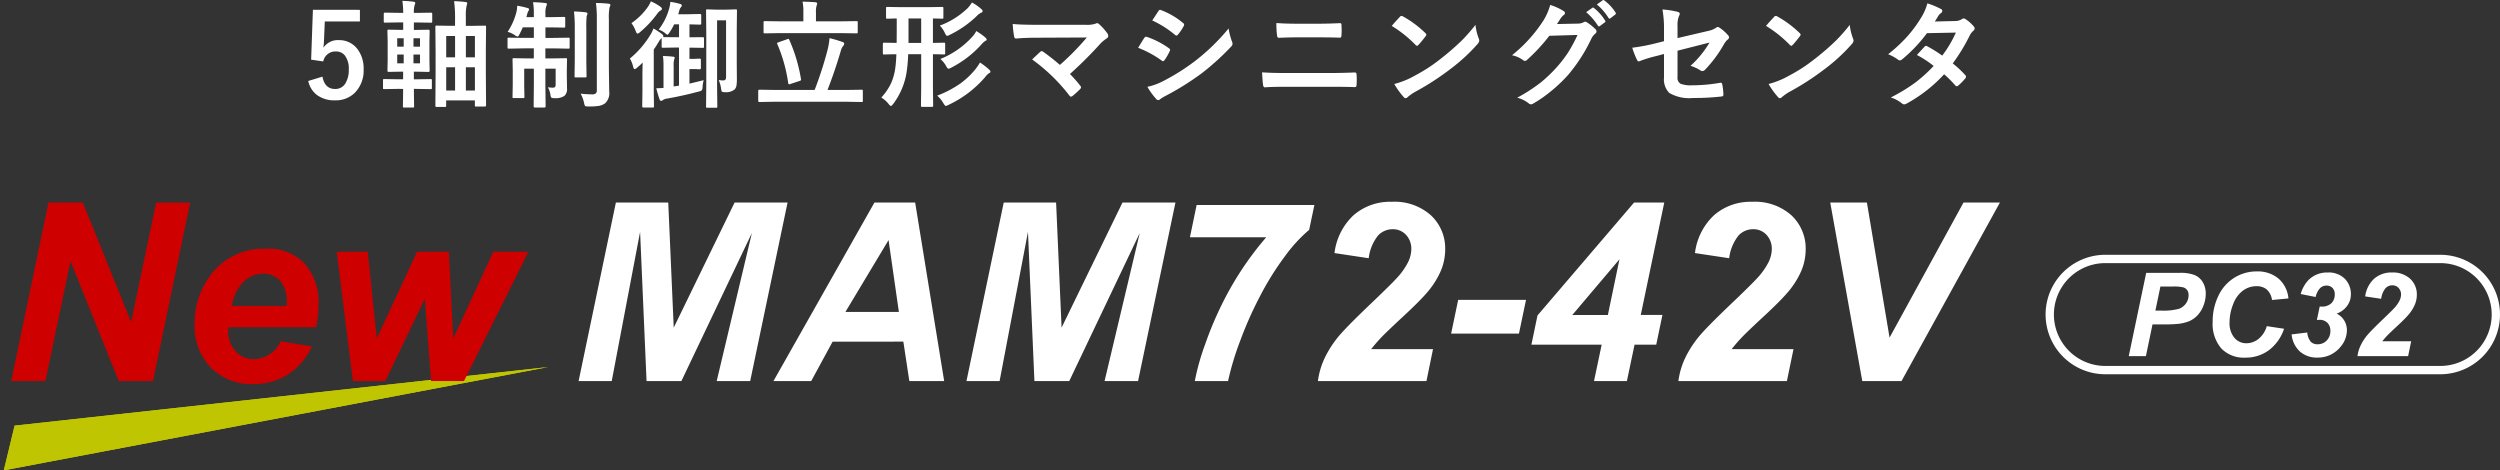
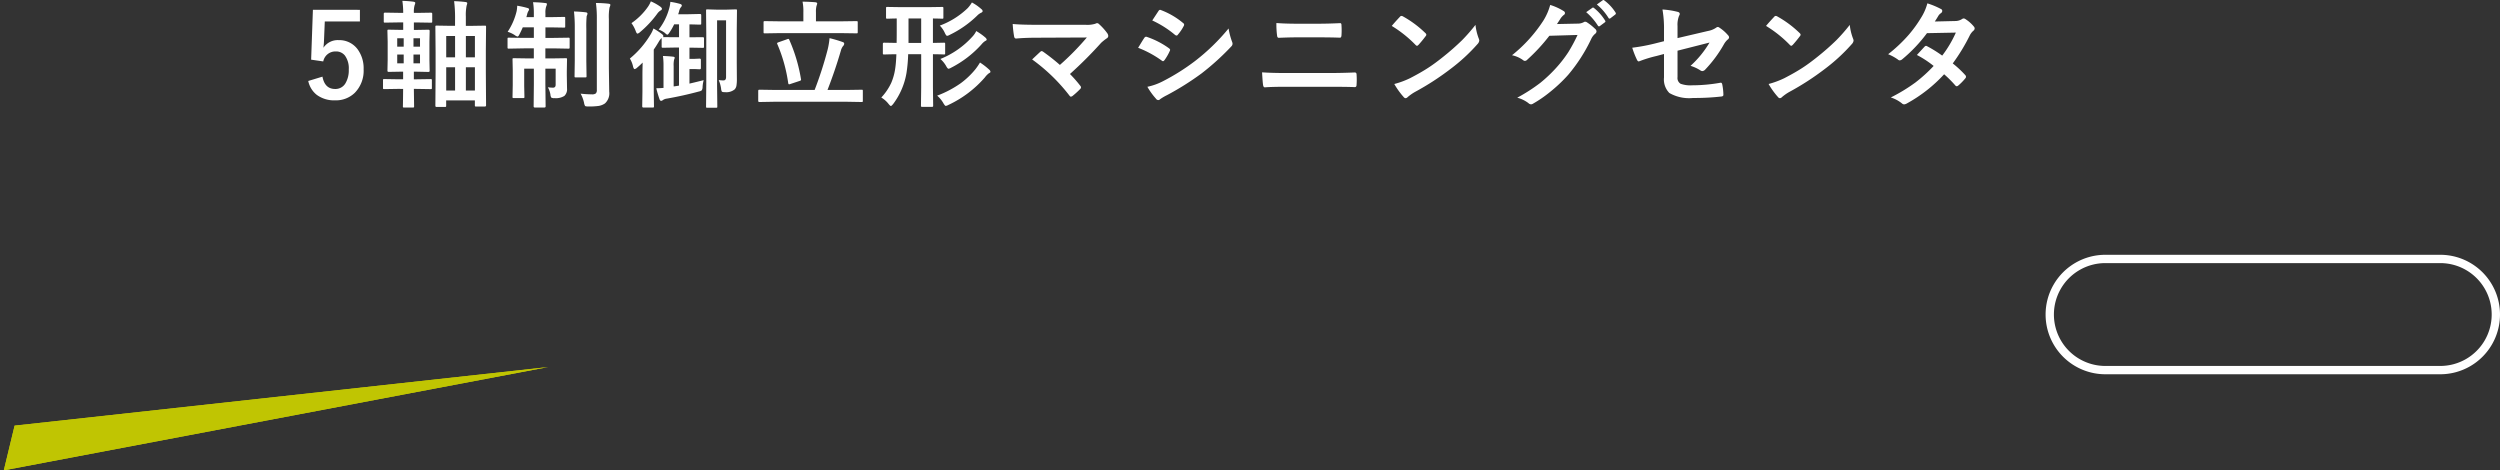
<svg xmlns="http://www.w3.org/2000/svg" width="300.715" height="56.565" viewBox="0 0 300.715 56.565">
  <rect x="0" y="0" width="300.715" height="56.565" fill="#333333" stroke="none" />
  <g transform="translate(-239 -2617.615)">
    <path d="M0,35l66-9L1.575,29.7Z" transform="matrix(0.999, -0.052, 0.052, 0.999, 237.639, 2639.224)" fill="#c0c502" />
    <g transform="translate(-28.81)">
      <path d="M0,35l66-9L1.575,29.7Z" transform="matrix(0.999, -0.052, 0.052, 0.999, 266.449, 2639.224)" fill="#c0c502" />
-       <path d="M18.4,0H14.282l-5.8-14.429L5.464,0H1.348L5.83-21.475H9.961L15.776-7.1l3-14.37h4.1ZM38.013-6.475H27.466q-.015.249-.015.381a3.529,3.529,0,0,0,.886,2.5,2.84,2.84,0,0,0,2.161.952A3.6,3.6,0,0,0,33.765-4.8l3.765.63A7.919,7.919,0,0,1,34.592-.769,7.689,7.689,0,0,1,30.469.366a6.855,6.855,0,0,1-5.1-1.985A7.143,7.143,0,0,1,23.408-6.87a9.557,9.557,0,0,1,1.772-5.684,7.981,7.981,0,0,1,6.9-3.369,5.981,5.981,0,0,1,4.541,1.765,6.873,6.873,0,0,1,1.685,4.944A11.723,11.723,0,0,1,38.013-6.475ZM34.468-9.038q.015-.278.015-.425a3.774,3.774,0,0,0-.776-2.593,2.658,2.658,0,0,0-2.08-.864,3.3,3.3,0,0,0-2.336.981,5.235,5.235,0,0,0-1.4,2.9ZM55.811,0H51.855l-.762-9.9L46.348,0h-3.9L40.5-15.557h3.735l1.084,10.43,4.849-10.43h3.823l.527,10.43,4.819-10.43H63.56Z" transform="translate(267.81 2663.455)" fill="#ce0000" />
    </g>
-     <path d="M13.579,0H9.39L8.613-17.944,5.2,0H1.216L5.7-21.475H12l.659,15.044L19.98-21.475h6.372L21.855,0H17.827l4.233-17.812Zm26.7-4.746H31.772L29.194,0H24.653L36.8-21.475H41.7L45.19,0H41ZM39.741-8.32,38.5-16.963,33.311-8.32ZM60.234,0H56.045l-.776-17.944L51.855,0H47.871l4.482-21.475h6.3l.659,15.044,7.324-15.044h6.372L68.511,0H64.482l4.233-17.812ZM74.751-17.3l.806-3.882H89.722l-.63,2.988a18.2,18.2,0,0,0-2.974,3.259,34.444,34.444,0,0,0-3.01,4.863,44.243,44.243,0,0,0-2.263,5.1A33.873,33.873,0,0,0,79.336,0h-4a28.317,28.317,0,0,1,1.245-4.424,41.731,41.731,0,0,1,3-6.68,38.072,38.072,0,0,1,4.351-6.2Zm21.5,2.52L92.139-15.4a7.457,7.457,0,0,1,2.322-4.578,6.7,6.7,0,0,1,4.563-1.589,6.575,6.575,0,0,1,4.717,1.626,5.448,5.448,0,0,1,1.714,4.131,6.675,6.675,0,0,1-.527,2.556,10.233,10.233,0,0,1-1.729,2.688q-.864,1-2.827,2.82t-2.6,2.49q-.637.667-1.223,1.414h7.441L103.2,0H90.146a9.221,9.221,0,0,1,.93-3.01,12.725,12.725,0,0,1,1.809-2.659q1.084-1.23,3.97-3.97,2.168-2.08,2.739-2.71A8.389,8.389,0,0,0,101-14.326a3.689,3.689,0,0,0,.381-1.509,2.454,2.454,0,0,0-.637-1.758,2.131,2.131,0,0,0-1.619-.674,2.378,2.378,0,0,0-1.743.754A5.378,5.378,0,0,0,96.255-14.78Zm10.767,5.01h8.159l-.85,4.058h-8.159ZM124.277-4.38h-8.452l.732-3.516,11.616-13.579h3.633L128.979-7.954h2.607L130.84-4.38h-2.607L127.31,0h-3.955Zm.747-3.574,1.392-6.694-5.669,6.694Zm14.59-6.826L135.5-15.4a7.457,7.457,0,0,1,2.322-4.578,6.7,6.7,0,0,1,4.563-1.589,6.575,6.575,0,0,1,4.717,1.626,5.448,5.448,0,0,1,1.714,4.131,6.675,6.675,0,0,1-.527,2.556,10.233,10.233,0,0,1-1.729,2.688q-.864,1-2.827,2.82t-2.6,2.49q-.637.667-1.223,1.414h7.441L146.558,0H133.506a9.221,9.221,0,0,1,.93-3.01,12.725,12.725,0,0,1,1.809-2.659q1.084-1.23,3.97-3.97,2.168-2.08,2.739-2.71a8.389,8.389,0,0,0,1.406-1.978,3.689,3.689,0,0,0,.381-1.509,2.454,2.454,0,0,0-.637-1.758,2.131,2.131,0,0,0-1.619-.674,2.378,2.378,0,0,0-1.743.754A5.378,5.378,0,0,0,139.614-14.78ZM160.342,0h-4.717l-3.853-21.475h4.409l2.725,16.245L167.8-21.475h4.38Z" transform="translate(307.381 2663.455)" fill="#fff" />
    <path d="M-94.708-10.657v1.4h-4.225L-99.022-7.1A9.669,9.669,0,0,1-99.1-6.091a2.068,2.068,0,0,1,1.832-.923A2.744,2.744,0,0,1-95-5.934a3.846,3.846,0,0,1,.738,2.42A3.788,3.788,0,0,1-95.33-.67a3.244,3.244,0,0,1-2.345.9A3.529,3.529,0,0,1-99.9-.431,2.865,2.865,0,0,1-100.922-2.1l1.709-.52q.28,1.483,1.524,1.483a1.391,1.391,0,0,0,1.251-.7,3.05,3.05,0,0,0,.39-1.647,2.593,2.593,0,0,0-.465-1.675,1.339,1.339,0,0,0-1.094-.492,1.488,1.488,0,0,0-1.511,1.2l-1.456-.212.212-6Zm11.446.957a15.461,15.461,0,0,0-.116-2q.7.021,1.354.1.226.027.226.144a.894.894,0,0,1-.068.267,5.612,5.612,0,0,0-.1,1.34v1.121h.6l1.675-.027q.116,0,.137.027a.324.324,0,0,1,.021.144l-.027,2.769v2.646l.027,4.006q0,.137-.157.137h-1.019a.32.32,0,0,1-.15-.021.217.217,0,0,1-.021-.116V.239h-3.452V.882q0,.1-.034.123a.276.276,0,0,1-.137.021h-.978q-.15,0-.15-.144l.027-4.02V-5.5l-.027-3.09a.249.249,0,0,1,.027-.15.235.235,0,0,1,.123-.021l1.668.027h.547Zm1.3,8.75h1.087v-2.8h-1.087Zm-2.365,0h1.066v-2.8h-1.066Zm3.452-6.556h-1.087v2.563h1.087Zm-3.452,0v2.563h1.066V-7.506Zm-5.729,6.357-1.716.027q-.116,0-.137-.027a.235.235,0,0,1-.021-.123v-.9q0-.116.027-.137a.255.255,0,0,1,.13-.021l1.716.027h.547V-3.22h-.212l-1.524.027q-.15,0-.15-.137l.027-1.319V-6.815L-91.4-8.121q0-.109.027-.13a.235.235,0,0,1,.123-.021l1.524.027h.226v-.9h-.513l-1.668.027a.216.216,0,0,1-.137-.027.255.255,0,0,1-.021-.13v-.909q0-.137.157-.137l1.668.027h.513a9.677,9.677,0,0,0-.1-1.442,12.5,12.5,0,0,1,1.326.1q.226.041.226.144a.722.722,0,0,1-.068.246,2.76,2.76,0,0,0-.1.916v.041h.39l1.668-.027q.15,0,.15.137v.909q0,.116-.027.137a.235.235,0,0,1-.123.021l-1.668-.027h-.39v.9H-88l1.538-.027q.144,0,.144.15l-.027,1.306v2.167l.027,1.319q0,.137-.144.137L-88-3.22h-.219V-2.3h.294l1.716-.027a.216.216,0,0,1,.137.027.255.255,0,0,1,.021.13v.9a.205.205,0,0,1-.024.126.222.222,0,0,1-.133.024l-1.716-.027h-.294L-88.19.937a.216.216,0,0,1-.027.137.255.255,0,0,1-.13.021H-89.38q-.116,0-.137-.027a.255.255,0,0,1-.021-.13q0-.014.007-.28.014-.882.021-1.8Zm2.577-3.076V-5.277h-.786v1.053Zm-2.741,0h.779V-5.277h-.779Zm2.741-3.015h-.786v1.012h.786Zm-2.741,1.012h.779V-7.239h-.779Zm16.341-5.346q.848.021,1.456.1.212,0,.212.137a1.517,1.517,0,0,1-.1.308,2.293,2.293,0,0,0-.082.772v.479h.67l1.552-.027a.216.216,0,0,1,.137.027.235.235,0,0,1,.021.123v.984q0,.109-.027.13a.255.255,0,0,1-.13.021l-1.552-.027h-.67V-7.28h.937l1.818-.027a.216.216,0,0,1,.137.027.255.255,0,0,1,.021.13v.991q0,.123-.034.15a.214.214,0,0,1-.123.021l-1.818-.034H-72.4v1.21h.725l1.723-.027q.116,0,.137.027a.235.235,0,0,1,.021.123l-.027,1.415v.492l.027,1.579a1.092,1.092,0,0,1-.321.9,1.9,1.9,0,0,1-1.176.267.694.694,0,0,1-.4-.068.815.815,0,0,1-.1-.349,2.729,2.729,0,0,0-.308-.889,5.07,5.07,0,0,0,.615.048q.321,0,.321-.355V-3.582H-72.4v1.846L-72.369.95q0,.144-.15.144h-1.142q-.15,0-.15-.144l.027-2.673V-3.582h-1.162v2.071L-74.919-.2a.222.222,0,0,1-.024.133.205.205,0,0,1-.126.024H-76.2q-.109,0-.13-.027a.255.255,0,0,1-.021-.13l.027-1.381V-3.418l-.027-1.271q0-.109.027-.13a.255.255,0,0,1,.13-.021l1.736.027h.67v-1.21H-74.96l-1.839.034q-.109,0-.13-.034a.276.276,0,0,1-.021-.137V-7.15q0-.116.027-.137a.235.235,0,0,1,.123-.021l1.839.027h1.176V-8.552h-1.333q-.185.431-.376.8-.144.308-.253.308a.871.871,0,0,1-.335-.171,3.218,3.218,0,0,0-.854-.4,7.71,7.71,0,0,0,1.08-2.481,4.3,4.3,0,0,0,.068-.656,10.812,10.812,0,0,1,1.217.267q.212.055.212.171a.462.462,0,0,1-.1.232,1.471,1.471,0,0,0-.144.41l-.082.294h.9v-.465A8.471,8.471,0,0,0-73.88-11.573Zm5.722,11a12.827,12.827,0,0,0,1.347.082.7.7,0,0,0,.492-.123.607.607,0,0,0,.109-.424v-8.47a13.776,13.776,0,0,0-.109-1.969,13.187,13.187,0,0,1,1.5.082q.239.021.239.15a.991.991,0,0,1-.1.294,6.305,6.305,0,0,0-.082,1.415v5.913l.041,2.8A1.641,1.641,0,0,1-65.232.6,1.894,1.894,0,0,1-65.977.9a8.465,8.465,0,0,1-1.258.068q-.328,0-.39-.068A1.087,1.087,0,0,1-67.748.52,4.148,4.148,0,0,0-68.158-.574Zm-.8-9.885q.766.021,1.408.1.212.027.212.157a.481.481,0,0,1-.041.171q-.048.116-.055.137a13.653,13.653,0,0,0-.041,1.5v3.862l.027,1.853q0,.1-.027.126a.26.26,0,0,1-.144.024h-1.121q-.109,0-.13-.027a.235.235,0,0,1-.021-.123l.027-1.853V-8.388A17.554,17.554,0,0,0-68.958-10.459ZM-59.4-8.415a7.965,7.965,0,0,1,.991.649q.2.15.2.267a.167.167,0,0,1-.041.123l1.511.014h.417V-8.914h-.588a6.485,6.485,0,0,1-.547.964q-.178.28-.267.28t-.3-.212a2.83,2.83,0,0,0-.745-.4,7.245,7.245,0,0,0,1.258-2.522,3.782,3.782,0,0,0,.144-.813,8.471,8.471,0,0,1,1.142.239q.239.068.239.2a.4.4,0,0,1-.137.239,1.333,1.333,0,0,0-.2.5l-.1.314h1.114l1.5-.034q.157,0,.157.144v.978q0,.116-.027.137a.255.255,0,0,1-.13.021l-.383-.007q-.39-.014-.875-.021v1.552h.082l1.518-.014q.15,0,.15.137v.984a.232.232,0,0,1-.027.144.235.235,0,0,1-.123.021l-1.518-.027h-.082v1.347h.643l.588-.027q.144,0,.144.15v.984q0,.15-.144.15l-.588-.027h-.643v1.75q.711-.164,1.709-.417a4.21,4.21,0,0,0-.13.793.86.86,0,0,1-.1.431.835.835,0,0,1-.349.144q-1.935.52-3.849.854a1.073,1.073,0,0,0-.472.171.38.38,0,0,1-.226.1Q-58.6.28-58.667.1a12.578,12.578,0,0,1-.39-1.326q.424,0,.868-.041V-3.89a8.517,8.517,0,0,0-.068-1.217q.752.027,1.2.082.212.021.212.123a.535.535,0,0,1-.068.226,2.9,2.9,0,0,0-.055.786v2.447q.424-.055.643-.1v-4.58h-.417l-1.5.027a.249.249,0,0,1-.15-.027.276.276,0,0,1-.021-.137V-7.267a1.942,1.942,0,0,0-.349.451q-.349.588-.6.937V-.8l.027,1.736a.216.216,0,0,1-.027.137.235.235,0,0,1-.123.021h-1.128q-.137,0-.137-.157L-60.724-.8V-2.857q0-.472.027-1.456-.355.355-.67.615a.654.654,0,0,1-.294.171q-.1,0-.185-.28a3.063,3.063,0,0,0-.39-.991A11.005,11.005,0,0,0-59.76-7.67,3.8,3.8,0,0,0-59.4-8.415Zm7.854,6.207a4.585,4.585,0,0,0,.574.041q.308,0,.308-.41V-9.393h-1.08v7.95l.027,2.406q0,.116-.027.137a.235.235,0,0,1-.123.021h-1.053q-.109,0-.13-.027a.255.255,0,0,1-.021-.13l.027-2.755V-7.772l-.027-2.782q0-.116.027-.137a.235.235,0,0,1,.123-.021l1.162.034h1.107l1.142-.034q.116,0,.137.027a.255.255,0,0,1,.021.13l-.027,2.283V-4.3l.014,1.921a4.844,4.844,0,0,1-.048.827.887.887,0,0,1-.219.465,1.582,1.582,0,0,1-1.142.335q-.342,0-.4-.075a.939.939,0,0,1-.089-.362A4,4,0,0,0-51.55-2.208Zm-8.162-9.468a6.263,6.263,0,0,1,1.128.629q.2.157.2.253a.206.206,0,0,1-.137.2,1.363,1.363,0,0,0-.424.4,12.418,12.418,0,0,1-2.085,2.229.654.654,0,0,1-.294.171q-.1,0-.212-.308a3.866,3.866,0,0,0-.513-.957,7.725,7.725,0,0,0,1.982-1.962A3.243,3.243,0,0,0-59.713-11.676ZM-44.923.4-46.66.431q-.137,0-.137-.15V-.9q0-.15.137-.15l1.736.027h4.915a44.826,44.826,0,0,0,1.572-4.888,8.87,8.87,0,0,0,.219-1.34,14.575,14.575,0,0,1,1.593.472q.171.055.171.2a.416.416,0,0,1-.137.28,1.521,1.521,0,0,0-.267.561q-.7,2.4-1.606,4.717H-36.1l1.736-.027q.109,0,.13.027a.235.235,0,0,1,.021.123V.28a.205.205,0,0,1-.024.126.205.205,0,0,1-.126.024L-36.1.4Zm.786-8.258L-46-7.827q-.109,0-.137-.034A.276.276,0,0,1-46.154-8V-9.133a.232.232,0,0,1,.027-.144A.255.255,0,0,1-46-9.3l1.859.027h2.775v-1.08a5.8,5.8,0,0,0-.1-1.285q.7,0,1.538.068.226.027.226.157a1.4,1.4,0,0,1-.082.28,2.764,2.764,0,0,0-.068.779v1.08h2.994l1.88-.027q.109,0,.13.034a.255.255,0,0,1,.021.13V-8a.249.249,0,0,1-.027.15.235.235,0,0,1-.123.021l-1.88-.027Zm1.08.813a19.325,19.325,0,0,1,1.4,4.7.576.576,0,0,1,.014.1q0,.089-.185.144l-1.094.362a.525.525,0,0,1-.157.041q-.082,0-.109-.137a18.322,18.322,0,0,0-1.312-4.7.376.376,0,0,1-.027-.1q0-.062.178-.123l1.025-.362a.466.466,0,0,1,.15-.041Q-43.1-7.164-43.057-7.041ZM-31.993-.109a6.775,6.775,0,0,0,1.2-1.771,6.779,6.779,0,0,0,.472-1.7q.1-.643.144-1.736-.649.007-1.142.021l-.26.007h-.082q-.1,0-.123-.034a.276.276,0,0,1-.021-.137V-6.556q0-.15.144-.15l1.511.027q.014-.52.014-1.668V-9.618q-.492.007-.868.021l-.267.007q-.109,0-.13-.027a.235.235,0,0,1-.021-.123v-1.094a.249.249,0,0,1,.027-.15.235.235,0,0,1,.123-.021l1.764.027h3.069l1.764-.027q.109,0,.13.034a.276.276,0,0,1,.021.137v1.094q0,.109-.027.13a.235.235,0,0,1-.123.021l-.144-.007q-.431-.014-.964-.021v2.939l1.313-.027q.116,0,.137.027a.235.235,0,0,1,.021.123v1.094a.249.249,0,0,1-.027.15.255.255,0,0,1-.13.021l-.171-.007q-.513-.014-1.142-.021v3.992l.027,2.194q0,.1-.034.123a.276.276,0,0,1-.137.021h-1.135A.232.232,0,0,1-27.2.984a.217.217,0,0,1-.021-.116l.027-2.194V-5.318H-28.76a18.2,18.2,0,0,1-.2,2.242A8.574,8.574,0,0,1-30.565.67q-.2.239-.267.239-.089,0-.28-.239A3.133,3.133,0,0,0-31.993-.109Zm3.274-6.569h1.524V-9.618h-1.524Zm3.445,6.344a12.55,12.55,0,0,0,2.844-1.5,9.718,9.718,0,0,0,1.777-1.7,8.062,8.062,0,0,0,.533-.786,8.208,8.208,0,0,1,1.135.882.368.368,0,0,1,.123.239q0,.089-.185.171a2.372,2.372,0,0,0-.485.5A13.227,13.227,0,0,1-23.9.772,1.043,1.043,0,0,1-24.235.9q-.1,0-.294-.335A3.41,3.41,0,0,0-25.274-.335Zm4.7-7.772a7.2,7.2,0,0,1,1.107.786q.15.15.15.239,0,.109-.164.164a1.975,1.975,0,0,0-.465.424,12.629,12.629,0,0,1-3.65,2.8.909.909,0,0,1-.308.123q-.116,0-.294-.335a3.144,3.144,0,0,0-.69-.841,10.412,10.412,0,0,0,3.855-2.687A2.649,2.649,0,0,0-20.571-8.107Zm-.52-3.438a5.766,5.766,0,0,1,1.148.807.329.329,0,0,1,.144.226q0,.123-.171.2a1.662,1.662,0,0,0-.472.335,12.475,12.475,0,0,1-3.309,2.324.878.878,0,0,1-.321.123q-.116,0-.28-.362a2.947,2.947,0,0,0-.6-.868,9.708,9.708,0,0,0,3.363-2.112A4.367,4.367,0,0,0-21.09-11.546ZM-9.3-2.939a15.418,15.418,0,0,1,1.23,1.4.343.343,0,0,1,.1.205.341.341,0,0,1-.123.226,10.1,10.1,0,0,1-.916.827.4.4,0,0,1-.178.068q-.082,0-.171-.123a21.585,21.585,0,0,0-4.491-4.354q.7-.663,1-.937a.3.3,0,0,1,.157-.068.535.535,0,0,1,.2.1,24.171,24.171,0,0,1,1.982,1.565,31.58,31.58,0,0,0,3.24-3.3l-5.9.027q-1.538,0-2.6.1-.205,0-.246-.253a12.757,12.757,0,0,1-.171-1.5q.95.1,3.049.1H-7.4a3.266,3.266,0,0,0,1.162-.13.411.411,0,0,1,.2-.068.327.327,0,0,1,.232.109A6.905,6.905,0,0,1-4.8-7.827a.644.644,0,0,1,.109.308.341.341,0,0,1-.185.294,6.055,6.055,0,0,0-.67.533A49.439,49.439,0,0,1-9.3-2.939ZM-1.1-6.091q.041-.062.465-.759.185-.3.28-.431a.277.277,0,0,1,.212-.144.151.151,0,0,1,.048.007A10.023,10.023,0,0,1,2.6-6.043q.15.109.15.205a.422.422,0,0,1-.055.157,6.1,6.1,0,0,1-.615,1.066q-.116.137-.185.137a.3.3,0,0,1-.164-.082A12.576,12.576,0,0,0-1.1-6.091ZM.6-9.379,1.338-10.5q.1-.157.2-.157a.374.374,0,0,1,.157.048A9.171,9.171,0,0,1,4.325-9.058a.22.22,0,0,1,.109.185A.337.337,0,0,1,4.38-8.7a5.315,5.315,0,0,1-.718,1.053.15.15,0,0,1-.137.082.371.371,0,0,1-.212-.1A12.1,12.1,0,0,0,.6-9.379ZM.012-1.4a7.3,7.3,0,0,0,1.9-.684A25.721,25.721,0,0,0,5.747-4.5,24.677,24.677,0,0,0,9.78-8.415a8.774,8.774,0,0,0,.41,1.572.736.736,0,0,1,.068.267.467.467,0,0,1-.15.321A30.472,30.472,0,0,1,6.547-3.021,33.53,33.53,0,0,1,2.363-.39,5.821,5.821,0,0,0,1.55.089.321.321,0,0,1,1.324.2a.36.36,0,0,1-.28-.171A8.431,8.431,0,0,1,.012-1.4Zm15.521-7.67q1.06.082,2.379.082h2.775q1.032,0,2.516-.068.157,0,.157.239.021.308.021.622t-.021.622q-.021.267-.185.267-1-.041-2.447-.041H17.952q-.827,0-2.14.055-.178,0-.2-.294A10.156,10.156,0,0,1,15.533-9.071ZM13.81-3.138q1.21.082,2.9.082H21.8q1.531,0,3.151-.068.226,0,.226.253.021.3.021.608t-.021.608q0,.294-.212.294-1-.041-3.062-.041H16.667q-1.675,0-2.522.068-.171,0-.212-.267Q13.878-1.928,13.81-3.138Zm15.6-5.585q.349-.424.978-1.094a.254.254,0,0,1,.2-.109.44.44,0,0,1,.185.068,12.614,12.614,0,0,1,2.673,1.989.337.337,0,0,1,.123.2.305.305,0,0,1-.082.178q-.458.608-.868,1.053-.116.109-.171.109a.3.3,0,0,1-.178-.109A14.429,14.429,0,0,0,29.406-8.723Zm.308,6.986a10.279,10.279,0,0,0,1.894-.7q1.354-.7,2.249-1.292.786-.513,1.777-1.312a29.632,29.632,0,0,0,2.235-1.969,21.17,21.17,0,0,0,1.606-1.839,6.56,6.56,0,0,0,.39,1.634.736.736,0,0,1,.068.267.766.766,0,0,1-.226.424,21.574,21.574,0,0,1-3.22,2.967A32.259,32.259,0,0,1,32.263-.813a5.481,5.481,0,0,0-.937.649.4.4,0,0,1-.253.137.348.348,0,0,1-.239-.15A9.232,9.232,0,0,1,29.713-1.736ZM49.281-8.948,51.8-9a1.461,1.461,0,0,0,.7-.171.276.276,0,0,1,.178-.055.416.416,0,0,1,.226.082,6.356,6.356,0,0,1,.95.759.435.435,0,0,1,.185.321.4.4,0,0,1-.171.294,1.744,1.744,0,0,0-.458.6,19.62,19.62,0,0,1-2.775,4.327A18,18,0,0,1,48.426-.759a14.818,14.818,0,0,1-2.044,1.4.42.42,0,0,1-.226.068.494.494,0,0,1-.321-.157A3.826,3.826,0,0,0,44.5-.089,20.33,20.33,0,0,0,47.285-1.88a16.93,16.93,0,0,0,1.88-1.777,15.053,15.053,0,0,0,1.477-1.9,19.048,19.048,0,0,0,1.114-2.078l-3.391.1a21.679,21.679,0,0,1-2.646,2.864.422.422,0,0,1-.294.157.328.328,0,0,1-.205-.082,3.461,3.461,0,0,0-1.347-.6A17.492,17.492,0,0,0,47.64-9.352a7.022,7.022,0,0,0,.827-1.894A6.812,6.812,0,0,1,50.1-10.5a.276.276,0,0,1,.144.232.278.278,0,0,1-.157.239,2.14,2.14,0,0,0-.349.376Q49.589-9.413,49.281-8.948Zm3.514-1.429.738-.52a.128.128,0,0,1,.082-.034.221.221,0,0,1,.13.062,5.9,5.9,0,0,1,1.326,1.5.2.2,0,0,1,.041.1.152.152,0,0,1-.082.123l-.588.438a.2.2,0,0,1-.109.041.167.167,0,0,1-.13-.089A7.219,7.219,0,0,0,52.795-10.377ZM54.08-11.3l.7-.506a.183.183,0,0,1,.089-.034.219.219,0,0,1,.123.062,5.418,5.418,0,0,1,1.333,1.442.212.212,0,0,1,.041.116.173.173,0,0,1-.082.137l-.561.431A.193.193,0,0,1,55.6-9.6a.152.152,0,0,1-.123-.089A6.624,6.624,0,0,0,54.08-11.3Zm8.076,4.416V-8.23a13.184,13.184,0,0,0-.185-2.468,9.814,9.814,0,0,1,1.812.28q.267.062.267.253a.416.416,0,0,1-.082.226A2.92,2.92,0,0,0,63.783-8.7v1.442l3.65-.854a2.582,2.582,0,0,0,1-.4.315.315,0,0,1,.191-.082.321.321,0,0,1,.2.082A4.791,4.791,0,0,1,69.86-7.6a.377.377,0,0,1,.123.253.37.37,0,0,1-.185.28,2.272,2.272,0,0,0-.431.547A15.063,15.063,0,0,1,67.14-3.5a.559.559,0,0,1-.362.212.466.466,0,0,1-.267-.1,4.805,4.805,0,0,0-1.162-.533,12.019,12.019,0,0,0,2.283-2.8l-3.849.978v3.179a.806.806,0,0,0,.369.8,3.5,3.5,0,0,0,1.395.185,19.577,19.577,0,0,0,3.391-.308.294.294,0,0,1,.055-.007q.144,0,.185.287A6.7,6.7,0,0,1,69.3-.431q0,.191-.294.205a28.76,28.76,0,0,1-3.343.171,4.783,4.783,0,0,1-2.864-.6,2.314,2.314,0,0,1-.643-1.866V-5.346l-.9.239a15.306,15.306,0,0,0-1.976.6.761.761,0,0,1-.164.055q-.123,0-.226-.226A10.519,10.519,0,0,1,58.335-6.1a22.429,22.429,0,0,0,2.632-.485ZM74.43-8.723q.349-.424.978-1.094a.254.254,0,0,1,.2-.109.44.44,0,0,1,.185.068,12.614,12.614,0,0,1,2.673,1.989.337.337,0,0,1,.123.2.305.305,0,0,1-.082.178q-.458.608-.868,1.053-.116.109-.171.109a.3.3,0,0,1-.178-.109A14.429,14.429,0,0,0,74.43-8.723Zm.308,6.986a10.279,10.279,0,0,0,1.894-.7q1.354-.7,2.249-1.292.786-.513,1.777-1.312a29.631,29.631,0,0,0,2.235-1.969A21.17,21.17,0,0,0,84.5-8.846a6.559,6.559,0,0,0,.39,1.634.736.736,0,0,1,.068.267.766.766,0,0,1-.226.424,21.574,21.574,0,0,1-3.22,2.967A32.259,32.259,0,0,1,77.287-.813a5.482,5.482,0,0,0-.937.649.4.4,0,0,1-.253.137.348.348,0,0,1-.239-.15A9.232,9.232,0,0,1,74.737-1.736ZM96.889-4.211A12.577,12.577,0,0,1,98.4-2.8a.285.285,0,0,1,.082.2.271.271,0,0,1-.082.185,6.65,6.65,0,0,1-.868.882.306.306,0,0,1-.171.068.228.228,0,0,1-.15-.082,13.665,13.665,0,0,0-1.36-1.36,17.447,17.447,0,0,1-4.464,3.5.816.816,0,0,1-.349.123.425.425,0,0,1-.267-.123,4.178,4.178,0,0,0-1.333-.711,20.472,20.472,0,0,0,2.96-1.8,18.011,18.011,0,0,0,2.194-1.989,12.136,12.136,0,0,0-2.017-1.319q.841-.916.923-1a.271.271,0,0,1,.185-.1.48.48,0,0,1,.137.055,14.819,14.819,0,0,1,1.8,1.121,13.665,13.665,0,0,0,1.641-2.769l-3.473.068A17.992,17.992,0,0,1,90.8-4.7a.558.558,0,0,1-.28.123.309.309,0,0,1-.226-.1,5.919,5.919,0,0,0-1.176-.643A17.74,17.74,0,0,0,91.6-7.663a15.251,15.251,0,0,0,1.483-2.051,6.193,6.193,0,0,0,.752-1.723,9.376,9.376,0,0,1,1.641.684.241.241,0,0,1,.15.226.347.347,0,0,1-.171.28,1.041,1.041,0,0,0-.287.294q-.164.287-.437.7L97.2-9.311a1.5,1.5,0,0,0,.766-.212.465.465,0,0,1,.239-.1.493.493,0,0,1,.253.109,4.219,4.219,0,0,1,.957.854.363.363,0,0,1,.109.253.373.373,0,0,1-.157.267,1.844,1.844,0,0,0-.417.533A22.469,22.469,0,0,1,96.889-4.211Z" transform="translate(377 2629.455)" fill="#fff" />
    <g transform="translate(74)">
      <path d="M7.185,1a6.185,6.185,0,1,0,0,12.37H47.473a6.185,6.185,0,1,0,0-12.37H7.185m0-1H47.473a7.185,7.185,0,1,1,0,14.37H7.185A7.185,7.185,0,1,1,7.185,0Z" transform="translate(411.057 2648.263)" fill="#fff" />
-       <path d="M-14.878,0h-2.064l2.1-10.021h4.074a4.688,4.688,0,0,1,1.719.256,2.075,2.075,0,0,1,1,.848A2.612,2.612,0,0,1-7.68-7.506a3.862,3.862,0,0,1-.294,1.477A3.482,3.482,0,0,1-8.7-4.881a3.086,3.086,0,0,1-.919.653,4.966,4.966,0,0,1-1.326.338,15.654,15.654,0,0,1-1.818.068h-1.319Zm1.142-5.482h.636a7.422,7.422,0,0,0,2.181-.205,1.783,1.783,0,0,0,.861-.656,1.7,1.7,0,0,0,.314-.991,1.023,1.023,0,0,0-.161-.595.91.91,0,0,0-.451-.338,4.8,4.8,0,0,0-1.3-.106h-1.477Zm13.4,1.873,2.078.314A5.33,5.33,0,0,1-.085-.714,4.691,4.691,0,0,1-2.936.178,3.743,3.743,0,0,1-5.811-.93,4.536,4.536,0,0,1-6.846-4.143,7.021,7.021,0,0,1-6.152-7.27,5.089,5.089,0,0,1-4.228-9.44a5.044,5.044,0,0,1,2.68-.752,3.873,3.873,0,0,1,2.632.872A3.567,3.567,0,0,1,2.266-6.945L.291-6.754A2.1,2.1,0,0,0-.342-8.022a1.877,1.877,0,0,0-1.248-.393,2.729,2.729,0,0,0-1.6.52A3.511,3.511,0,0,0-4.372-6.272a5.867,5.867,0,0,0-.444,2.2,2.724,2.724,0,0,0,.578,1.859A1.839,1.839,0,0,0-2.8-1.552a2.331,2.331,0,0,0,1.466-.52A3.079,3.079,0,0,0-.338-3.609Zm2.987.991,1.88-.226a1.993,1.993,0,0,0,.42,1.107,1.088,1.088,0,0,0,.81.308A1.488,1.488,0,0,0,6.87-1.88a1.584,1.584,0,0,0,.441-1.155,1.323,1.323,0,0,0-.355-.974A1.286,1.286,0,0,0,6-4.368a1.914,1.914,0,0,0-.314.027l.342-1.634a1.5,1.5,0,0,0,.2.014,1.646,1.646,0,0,0,1.2-.4,1.444,1.444,0,0,0,.41-1.083,1.042,1.042,0,0,0-.277-.766.978.978,0,0,0-.728-.28,1.086,1.086,0,0,0-.759.311,2.209,2.209,0,0,0-.533,1.063L3.743-7.472a3.971,3.971,0,0,1,.95-1.7,3.147,3.147,0,0,1,2.27-.889,2.732,2.732,0,0,1,2.1.769,2.606,2.606,0,0,1,.718,1.842,2.335,2.335,0,0,1-.458,1.408,2.634,2.634,0,0,1-1.258.923A2.228,2.228,0,0,1,9-4.252a2.237,2.237,0,0,1,.3,1.114A3.087,3.087,0,0,1,8.514-1.1,3.456,3.456,0,0,1,5.746.171a3.047,3.047,0,0,1-2.1-.728A3.2,3.2,0,0,1,2.649-2.618ZM13.422-6.9,11.5-7.185a3.48,3.48,0,0,1,1.083-2.136,3.125,3.125,0,0,1,2.129-.742,3.068,3.068,0,0,1,2.2.759,2.542,2.542,0,0,1,.8,1.928,3.115,3.115,0,0,1-.246,1.193,4.775,4.775,0,0,1-.807,1.254q-.4.465-1.319,1.316T14.13-2.451q-.3.311-.571.66h3.473L16.663,0H10.572a4.3,4.3,0,0,1,.434-1.4,5.938,5.938,0,0,1,.844-1.241Q12.356-3.22,13.7-4.5q1.012-.971,1.278-1.265a3.915,3.915,0,0,0,.656-.923,1.722,1.722,0,0,0,.178-.7,1.145,1.145,0,0,0-.3-.82,1,1,0,0,0-.755-.314,1.11,1.11,0,0,0-.813.352A2.51,2.51,0,0,0,13.422-6.9Z" transform="translate(438 2660.455)" fill="#fff" />
    </g>
  </g>
</svg>